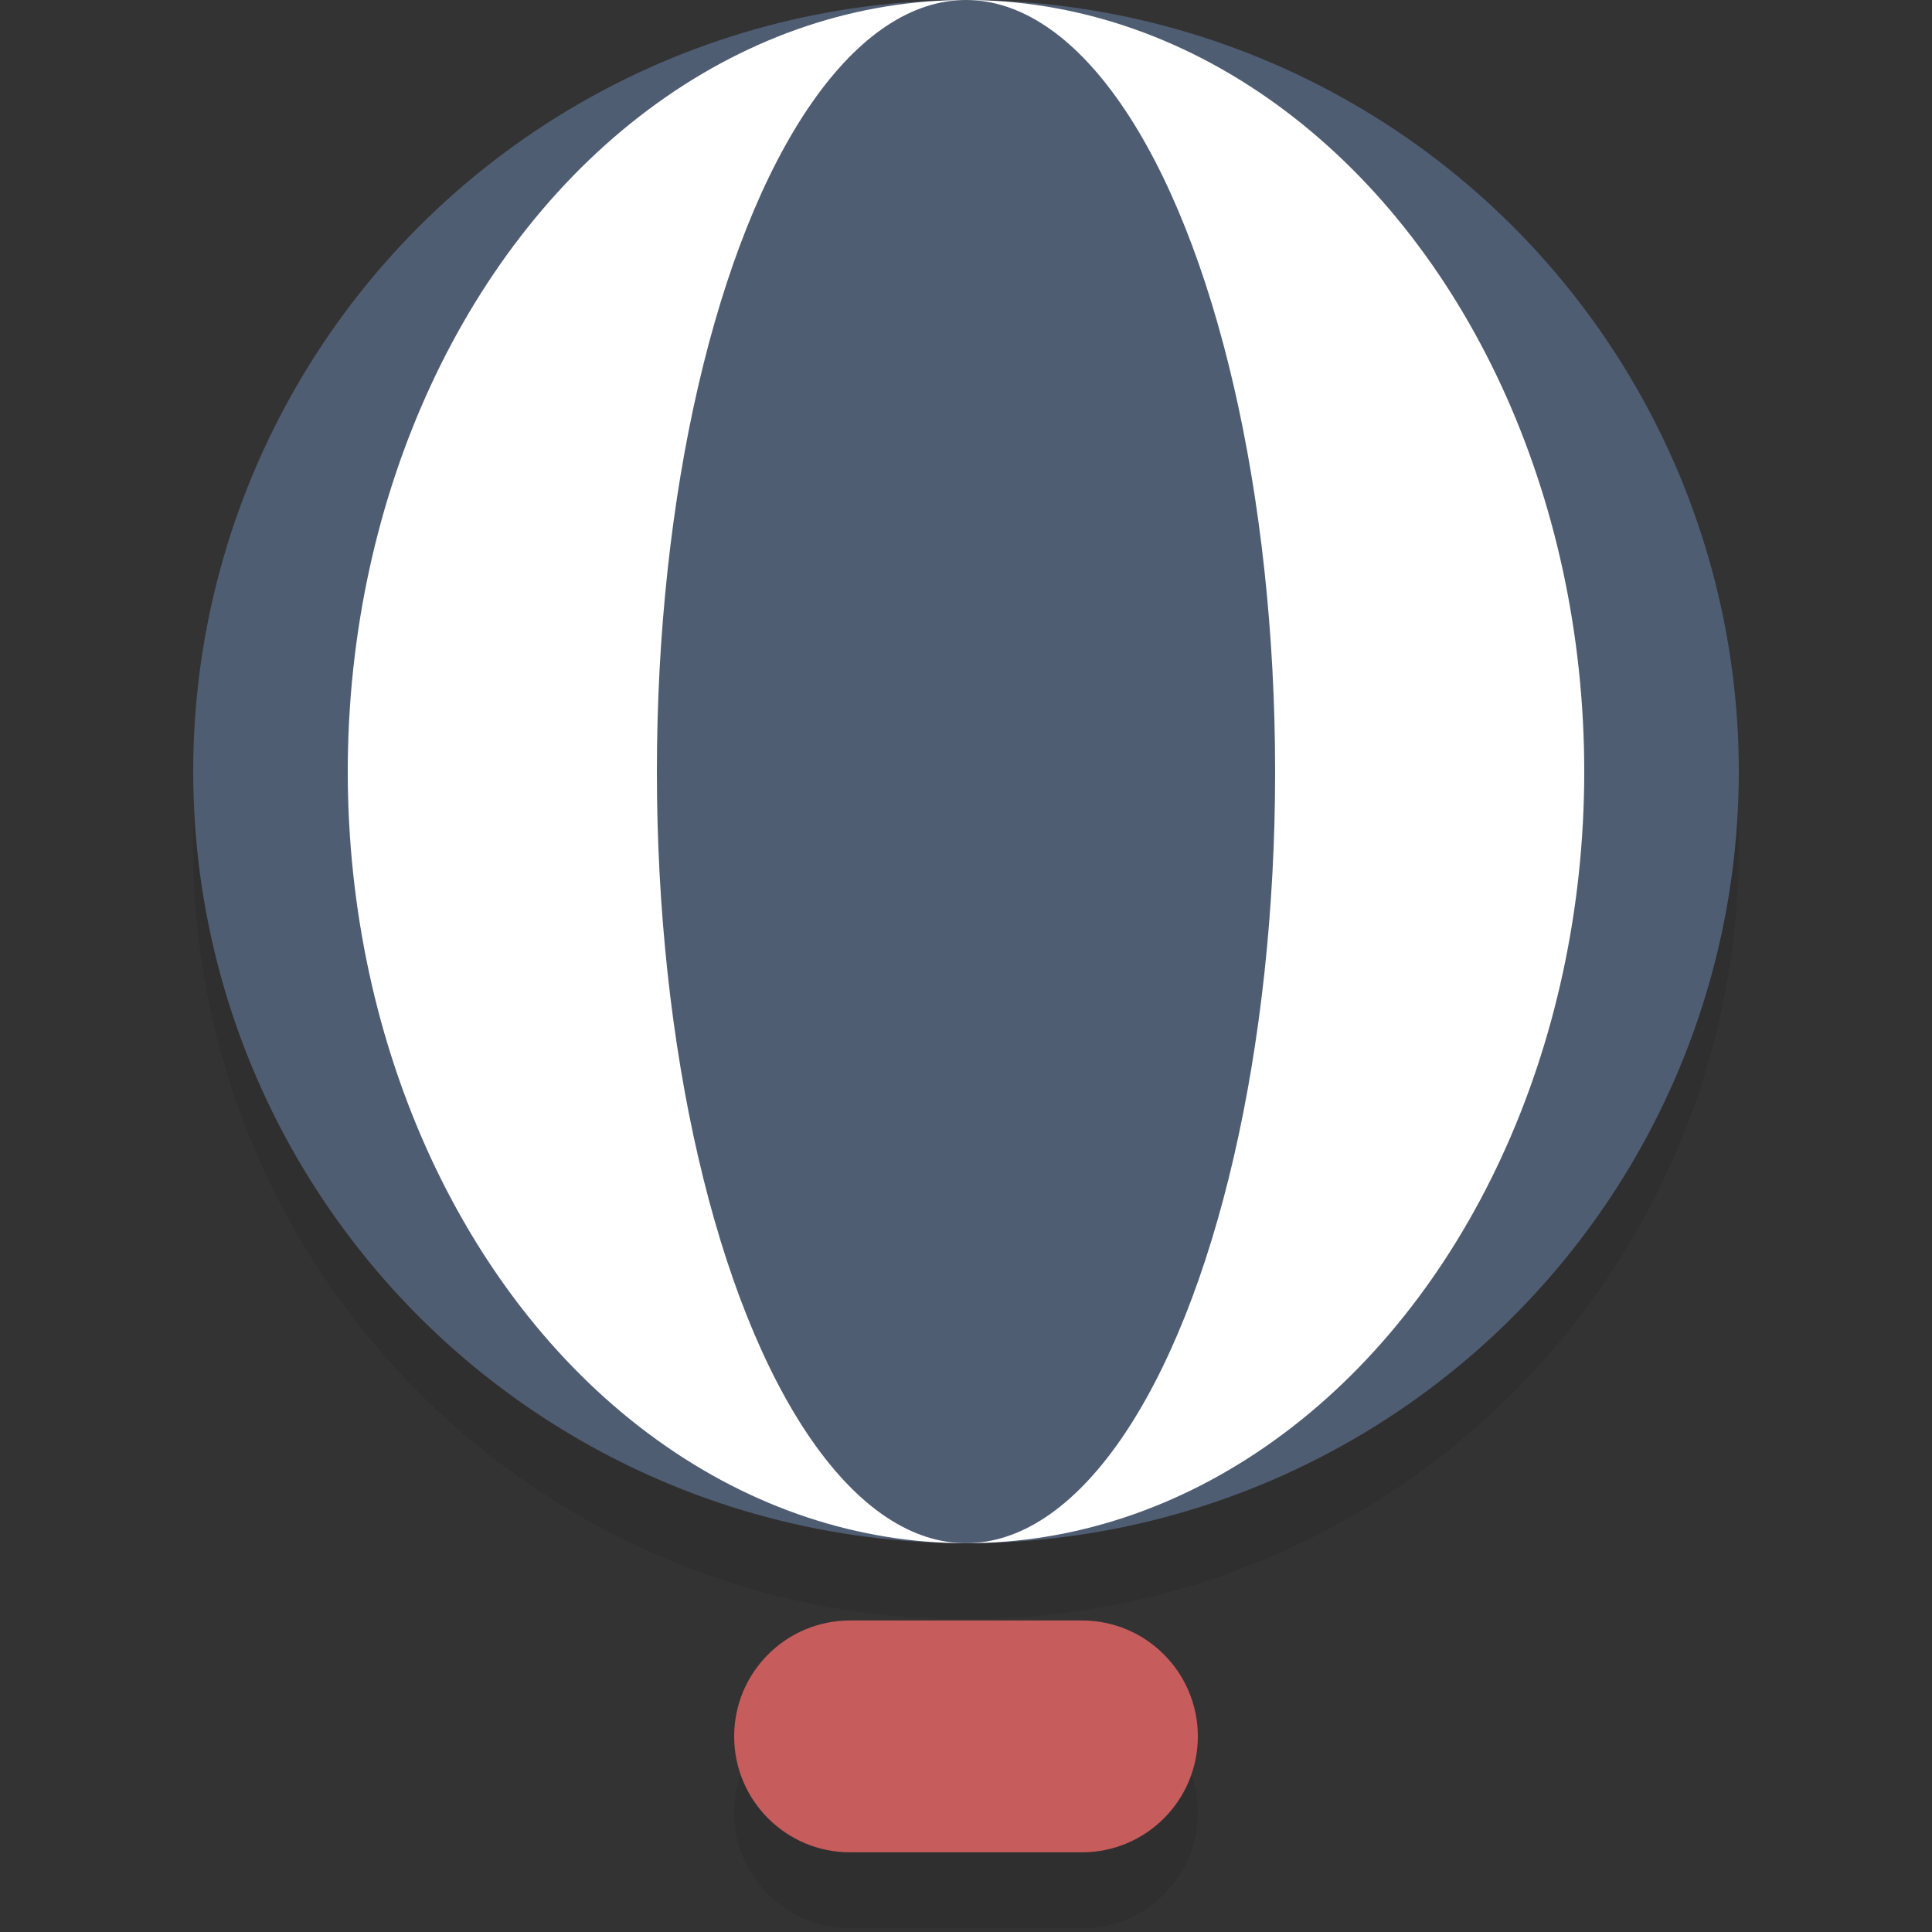
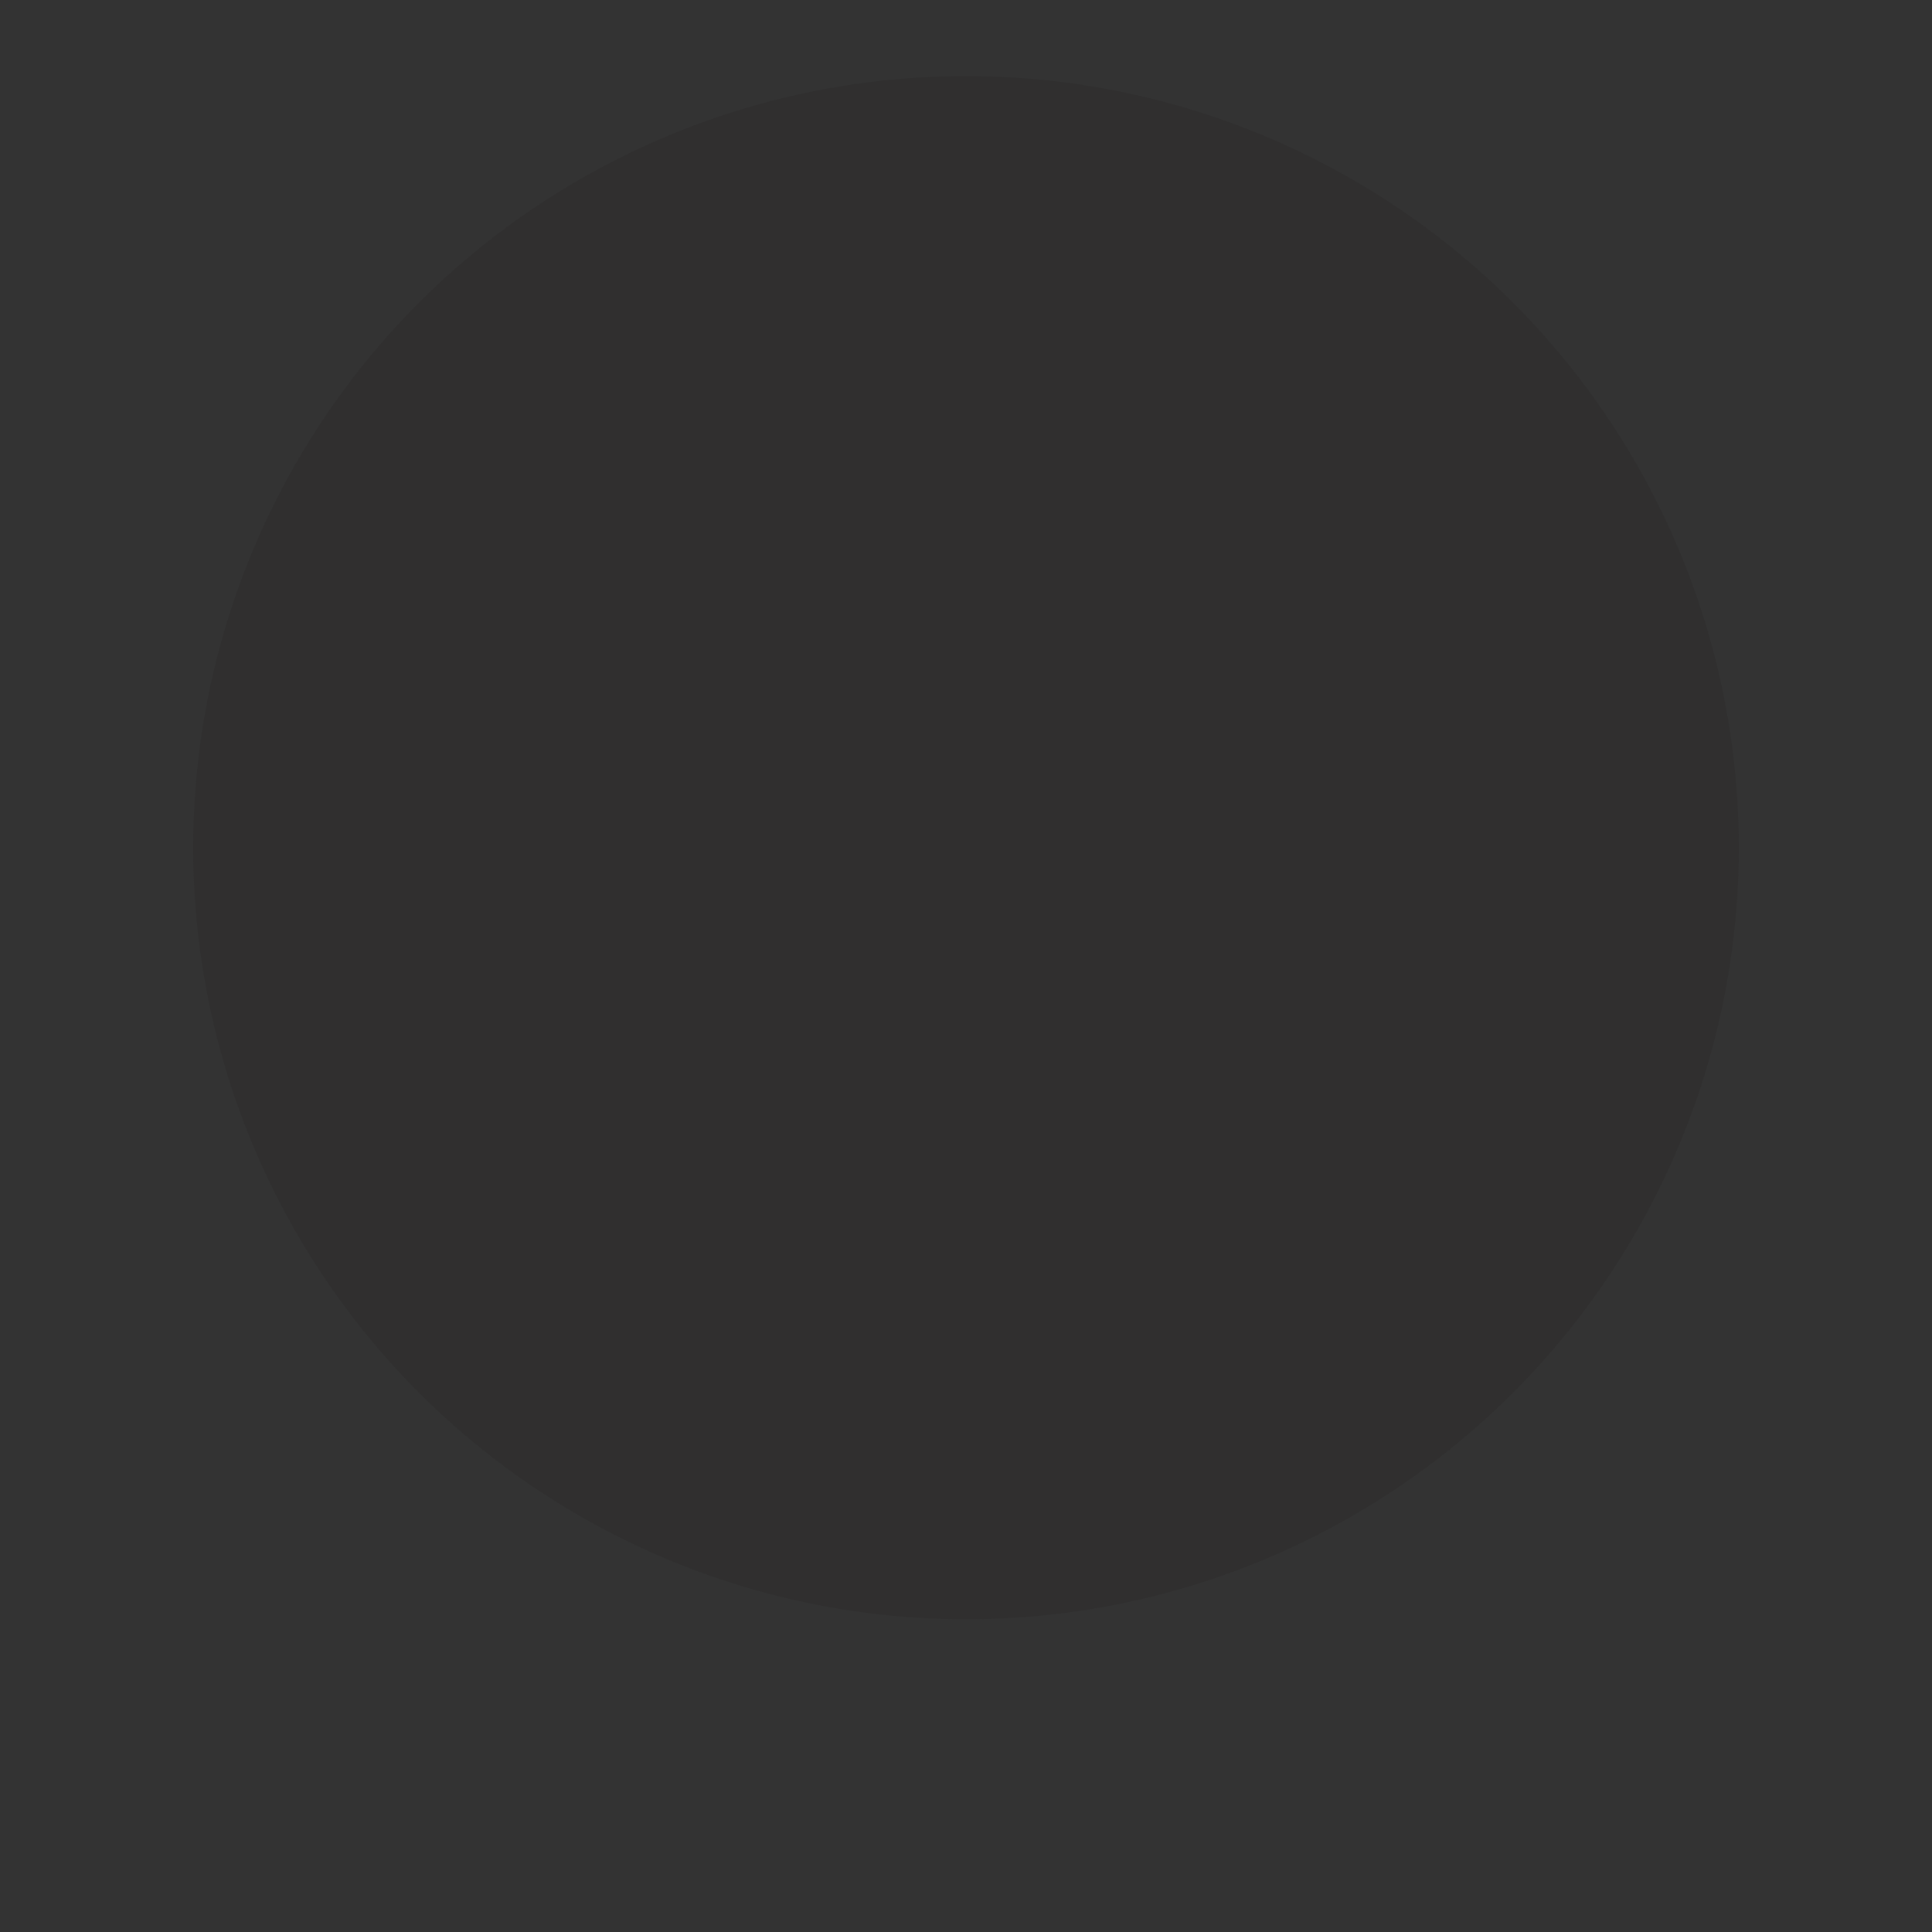
<svg xmlns="http://www.w3.org/2000/svg" version="1.1" id="Layer_1" x="0px" y="0px" width="50px" height="50px" viewBox="0 0 50 50" style="enable-background:new 0 0 50 50;" xml:space="preserve">
  <rect x="0" y="0" width="50" height="50" fill="#333333" stroke="none" />
  <g>
    <g style="opacity:0.2;">
      <ellipse style="fill:#231F20;" cx="25" cy="21.938" rx="20" ry="19.969" />
    </g>
-     <path style="opacity:0.2;fill:#231F20;" d="M31,46.906c0,1.657-1.343,3-3,3h-6c-1.657,0-3-1.343-3-3l0,0c0-1.657,1.343-3,3-3h6   C29.657,43.906,31,45.25,31,46.906L31,46.906z" />
    <g>
-       <ellipse style="fill:#4F5D73;" cx="25" cy="19.969" rx="20" ry="19.969" />
-     </g>
+       </g>
    <g>
-       <ellipse style="fill:#FFFFFF;" cx="25" cy="19.969" rx="16" ry="19.969" />
-     </g>
+       </g>
    <g>
-       <ellipse style="fill:#4F5D73;" cx="25" cy="19.969" rx="8" ry="19.969" />
-     </g>
-     <path style="fill:#C75C5C;" d="M31,44.938c0,1.657-1.343,3-3,3h-6c-1.657,0-3-1.343-3-3l0,0c0-1.657,1.343-3,3-3h6   C29.657,41.938,31,43.281,31,44.938L31,44.938z" />
+       </g>
  </g>
</svg>